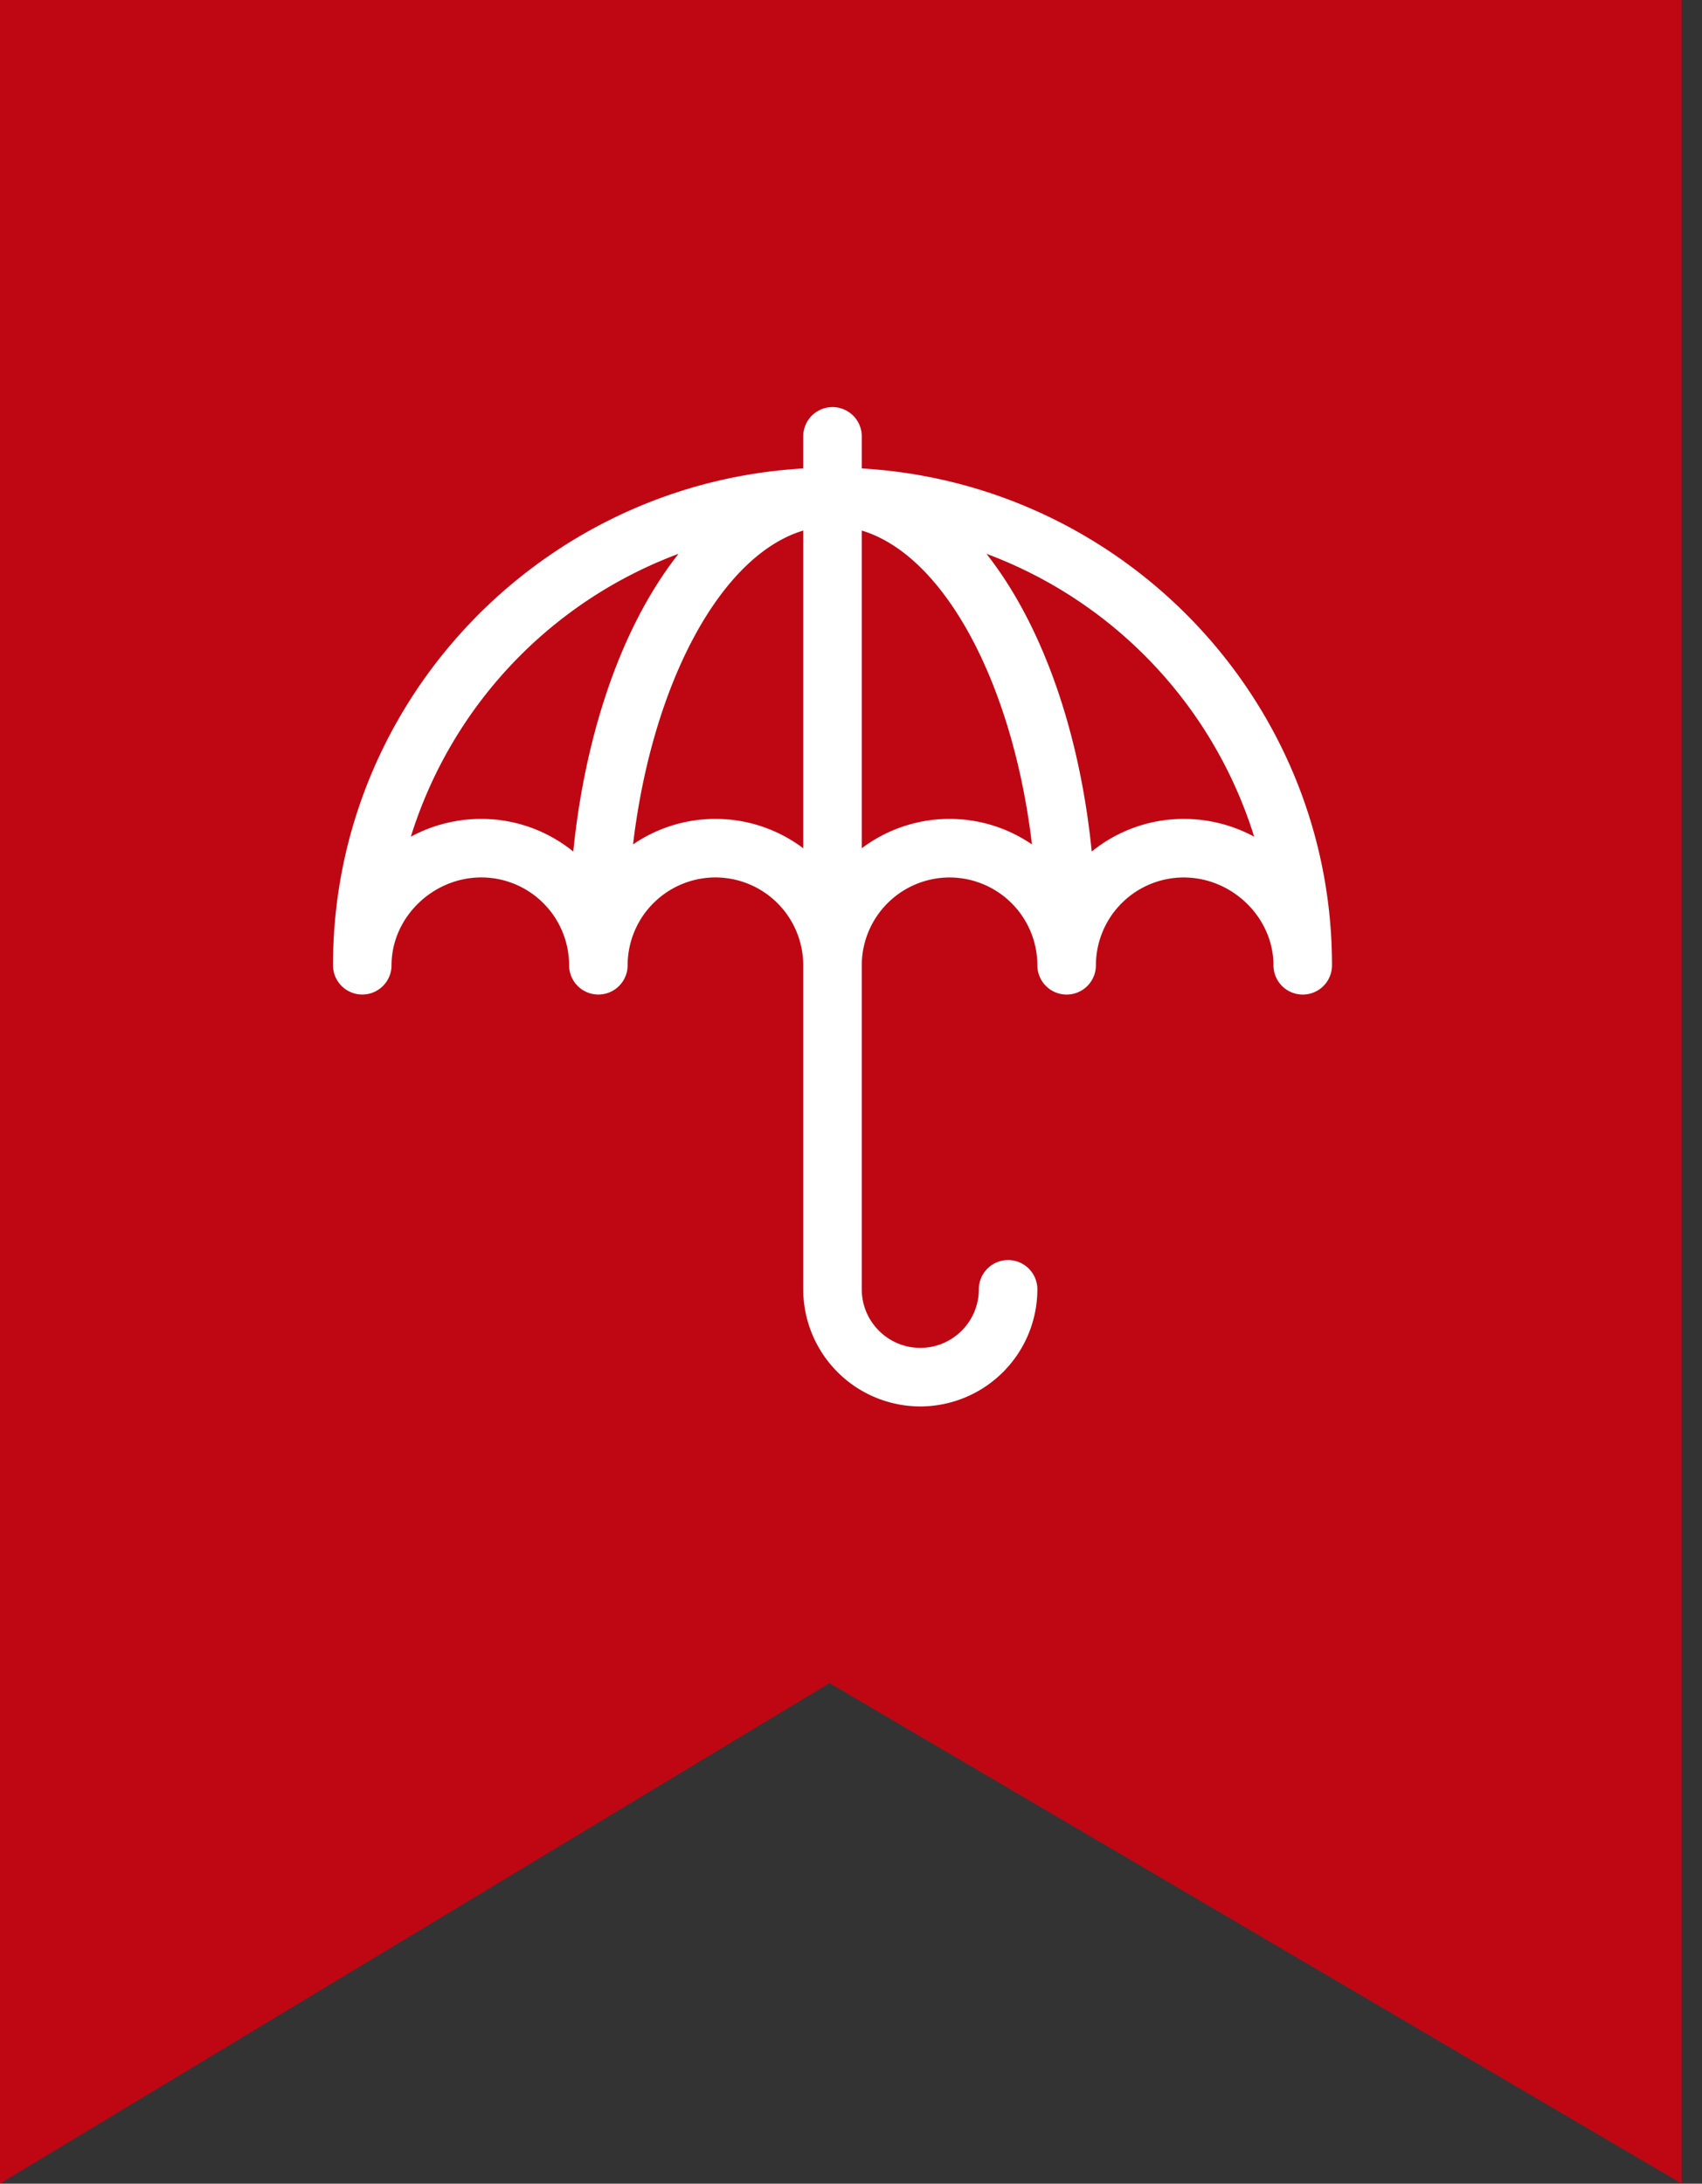
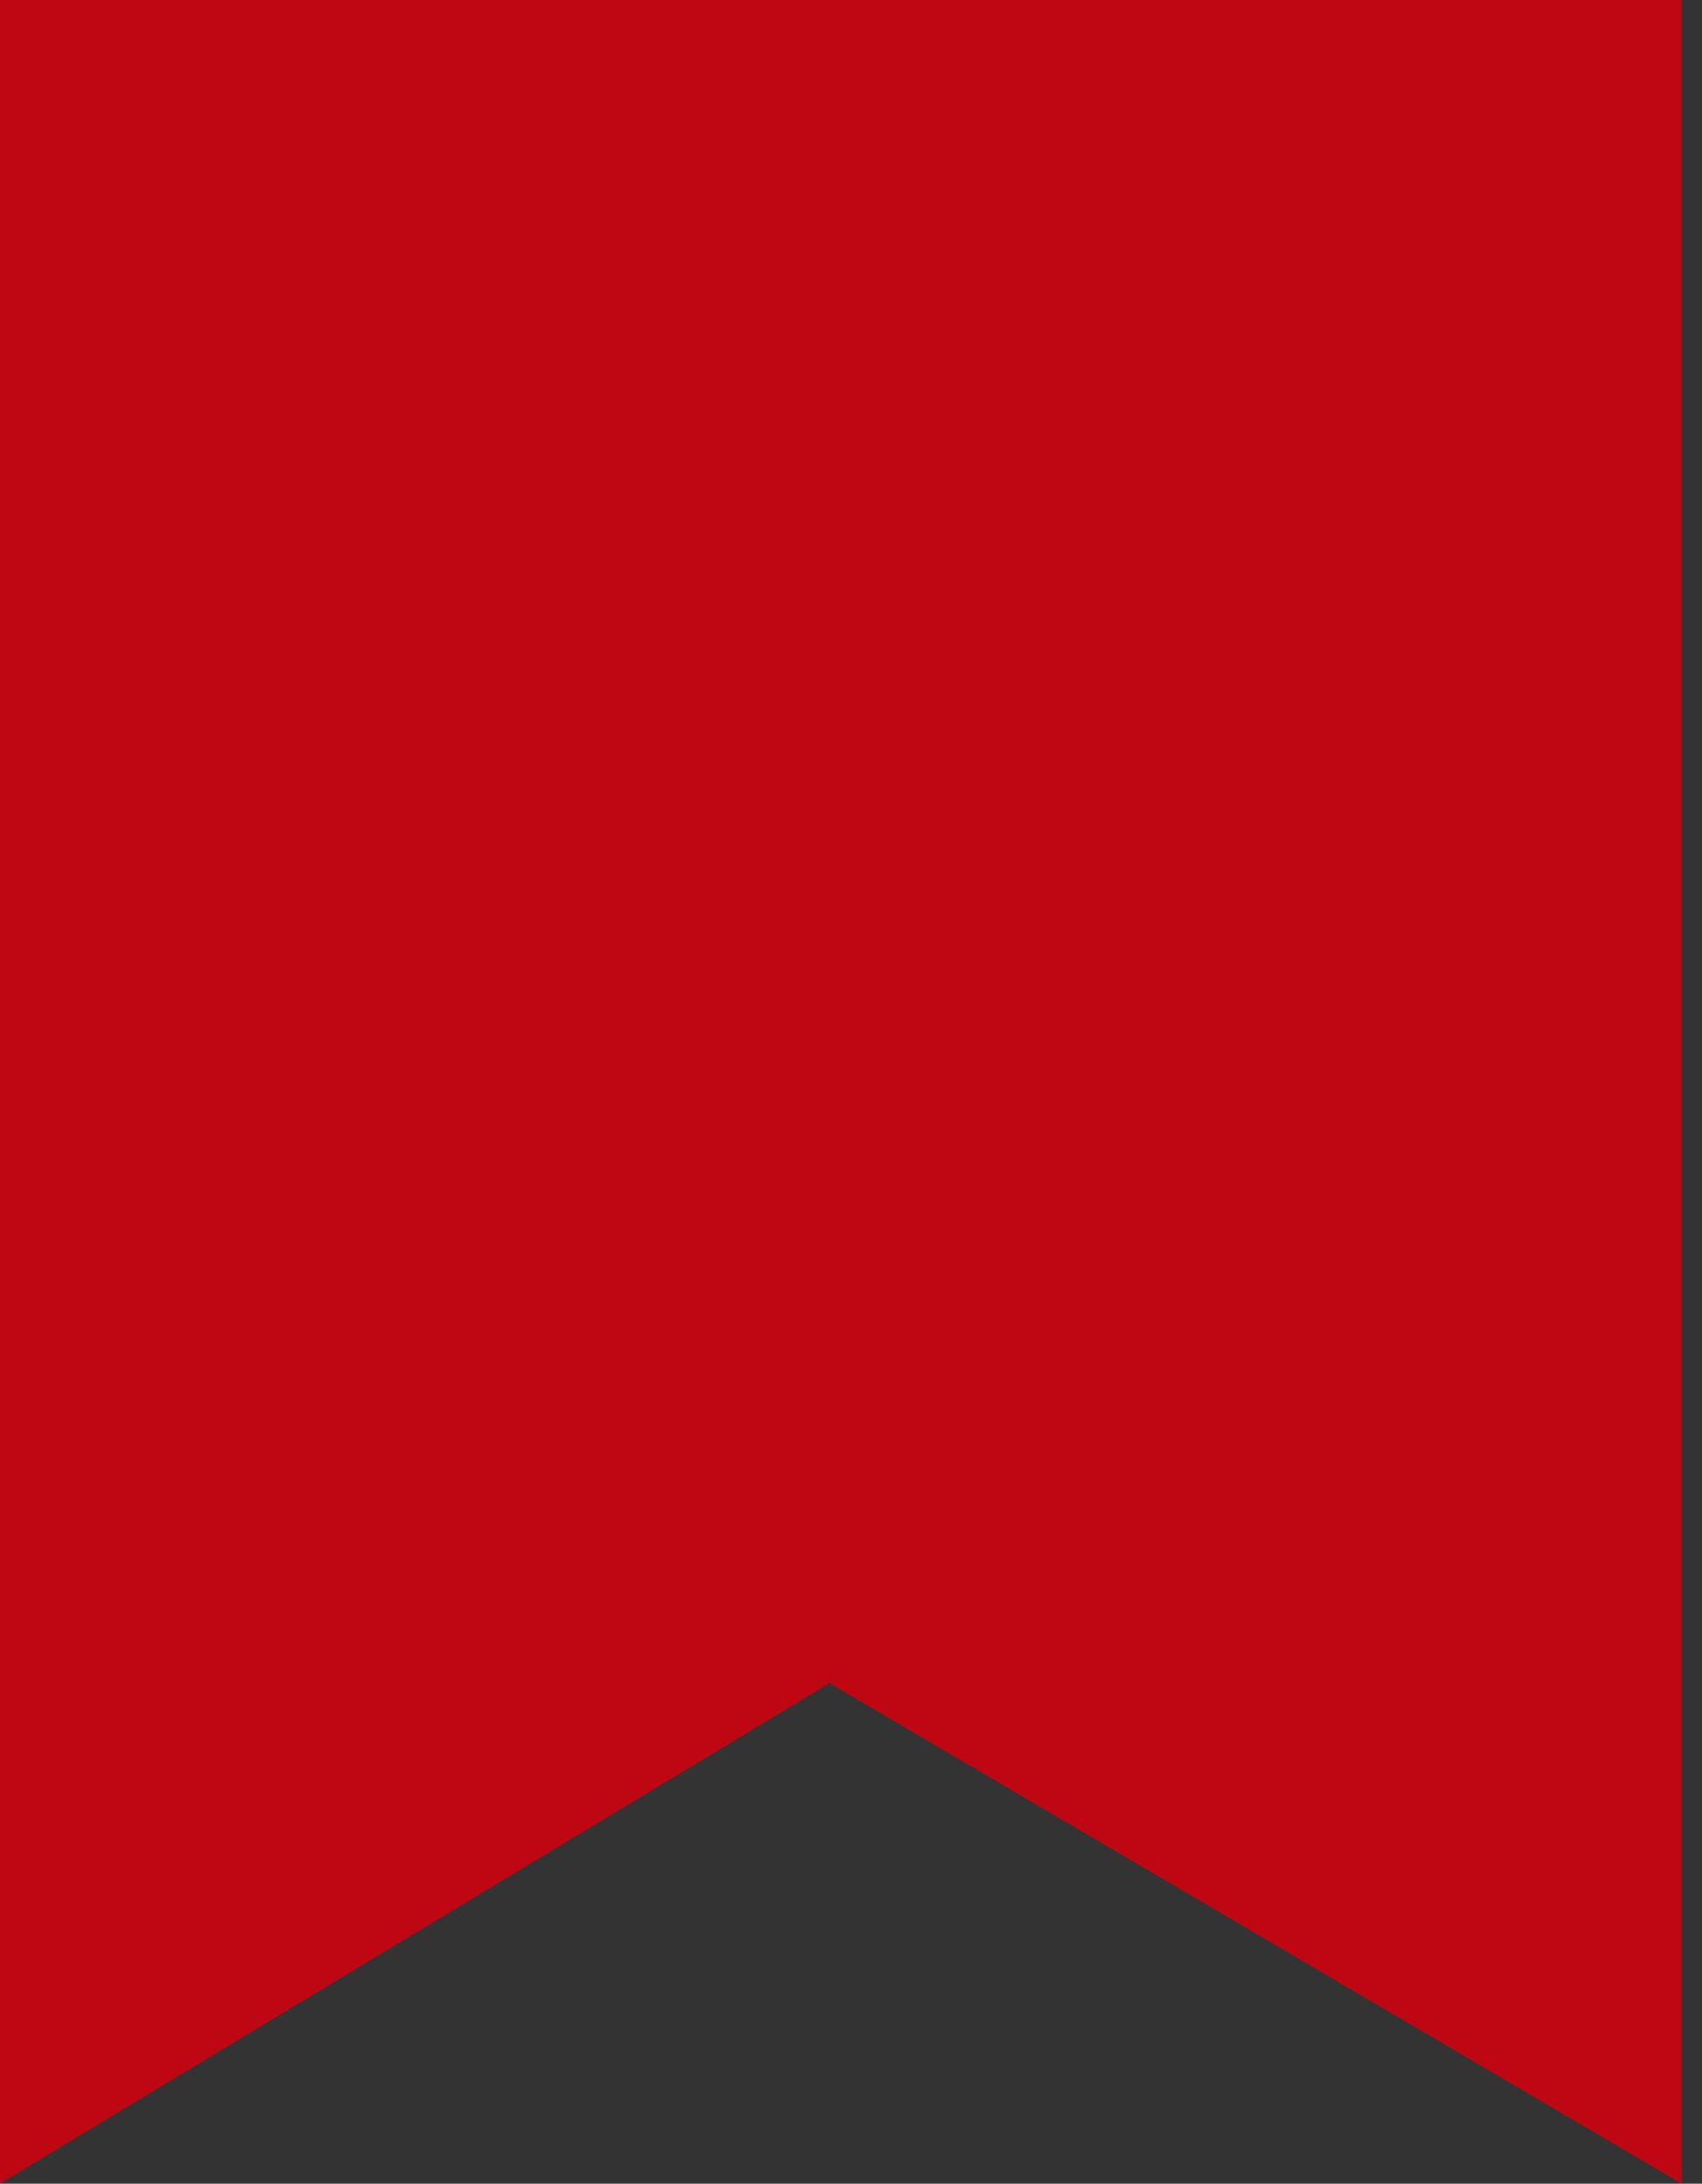
<svg xmlns="http://www.w3.org/2000/svg" width="46" height="59" viewBox="0 0 46 59">
  <rect x="0" y="0" width="46" height="59" fill="#333333" stroke="none" />
  <g>
    <g>
      <path fill="#bf0713" d="M0-.003h45.449v59l-23.03-13.522L0 58.997z" />
    </g>
    <g>
-       <path fill="#fff" d="M36 26.081a.79.79 0 0 1-1.582 0c0-1.287-1.111-2.373-2.426-2.373a2.376 2.376 0 0 0-2.373 2.373.79.79 0 0 1-1.582 0 2.376 2.376 0 0 0-2.373-2.373 2.376 2.376 0 0 0-2.373 2.373v8.755c0 .872.71 1.582 1.582 1.582.872 0 1.582-.71 1.582-1.582a.791.791 0 1 1 1.582 0A3.168 3.168 0 0 1 24.873 38a3.167 3.167 0 0 1-3.164-3.164V26.08a2.376 2.376 0 0 0-2.373-2.373 2.376 2.376 0 0 0-2.373 2.373.79.79 0 0 1-1.582 0 2.375 2.375 0 0 0-2.373-2.373c-1.315 0-2.426 1.086-2.426 2.373a.79.79 0 0 1-1.582 0c0-7.15 5.632-13.013 12.709-13.423v-.867a.791.791 0 0 1 1.582 0v.867C30.368 13.068 36 18.931 36 26.081zm-20.506-3.073c.278-2.784 1.139-5.878 2.845-8.045a11.943 11.943 0 0 0-7.235 7.643c.58-.313 1.23-.48 1.904-.48.941 0 1.806.331 2.486.882zm6.215-.089v-8.584c-2.233.672-4.081 4.126-4.6 8.48a3.931 3.931 0 0 1 2.227-.689c.89 0 1.711.295 2.373.793zm6.182-.104c-.519-4.354-2.367-7.808-4.6-8.48v8.584a3.934 3.934 0 0 1 2.373-.793c.825 0 1.592.255 2.227.689zm6.005-.209a11.944 11.944 0 0 0-7.235-7.643c.361.459.7.98 1.012 1.565.96 1.802 1.59 4.048 1.833 6.48a3.937 3.937 0 0 1 2.486-.882c.674 0 1.324.167 1.904.48z" />
-     </g>
+       </g>
  </g>
</svg>